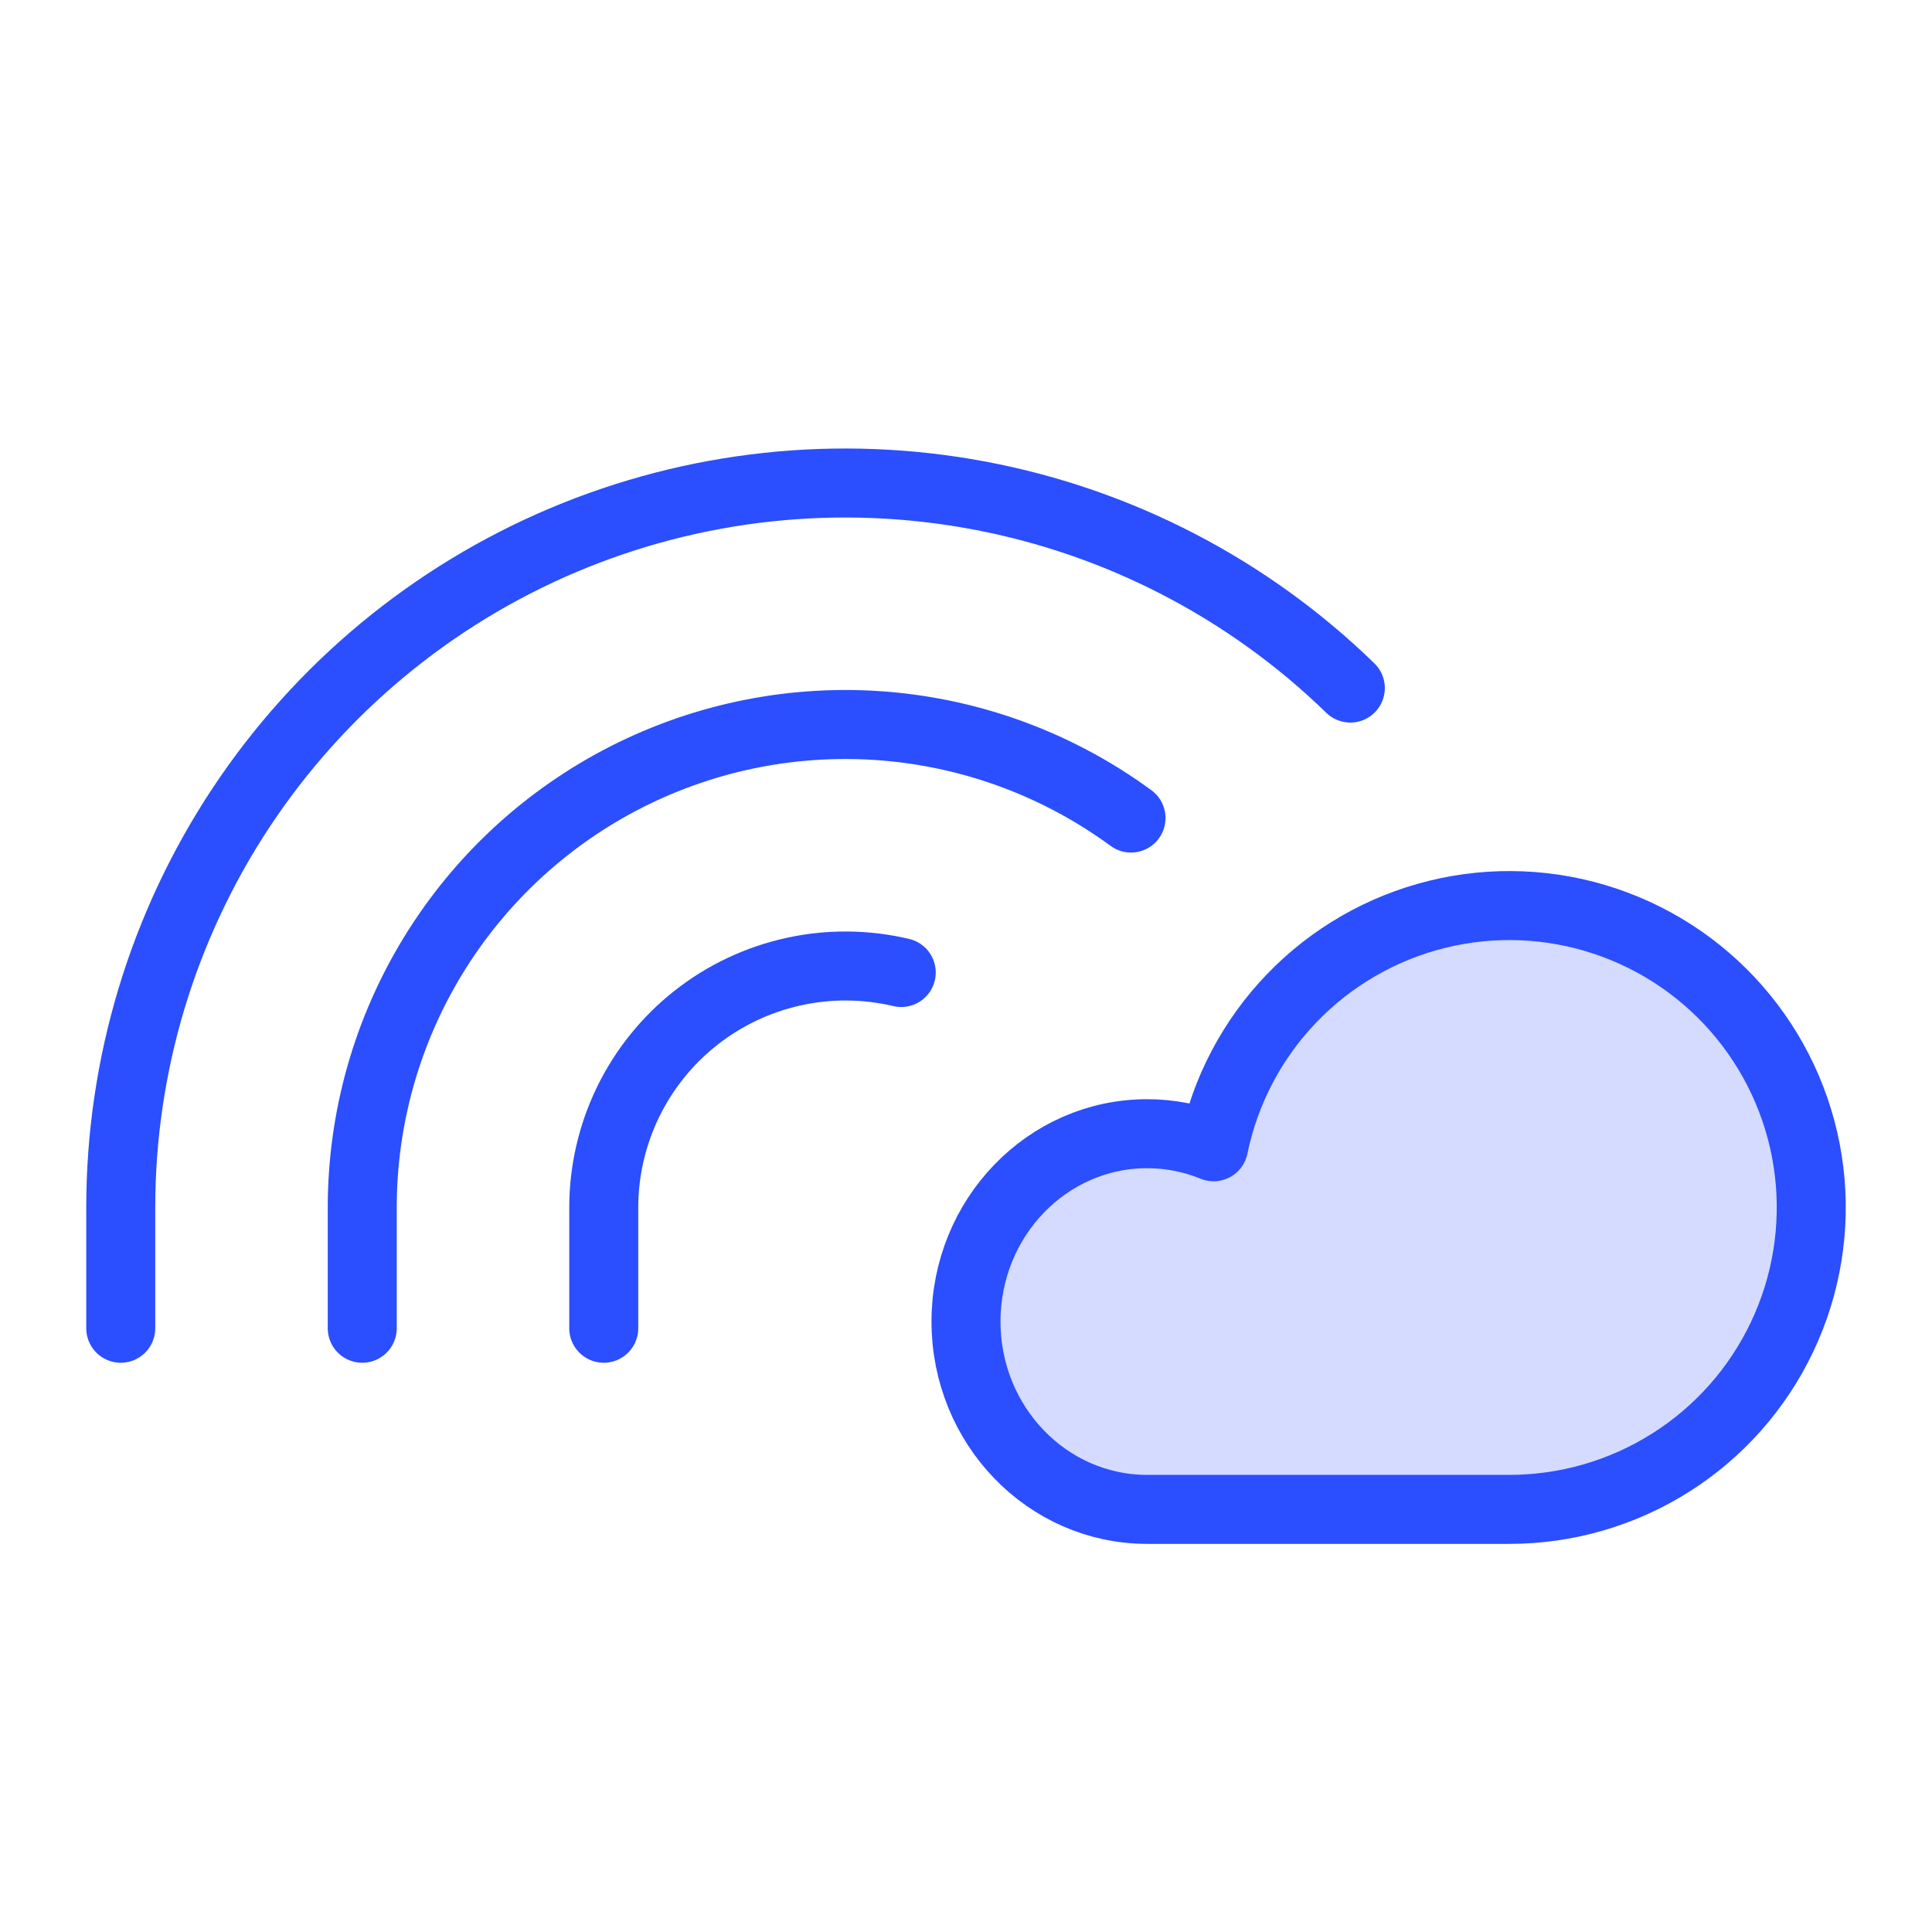
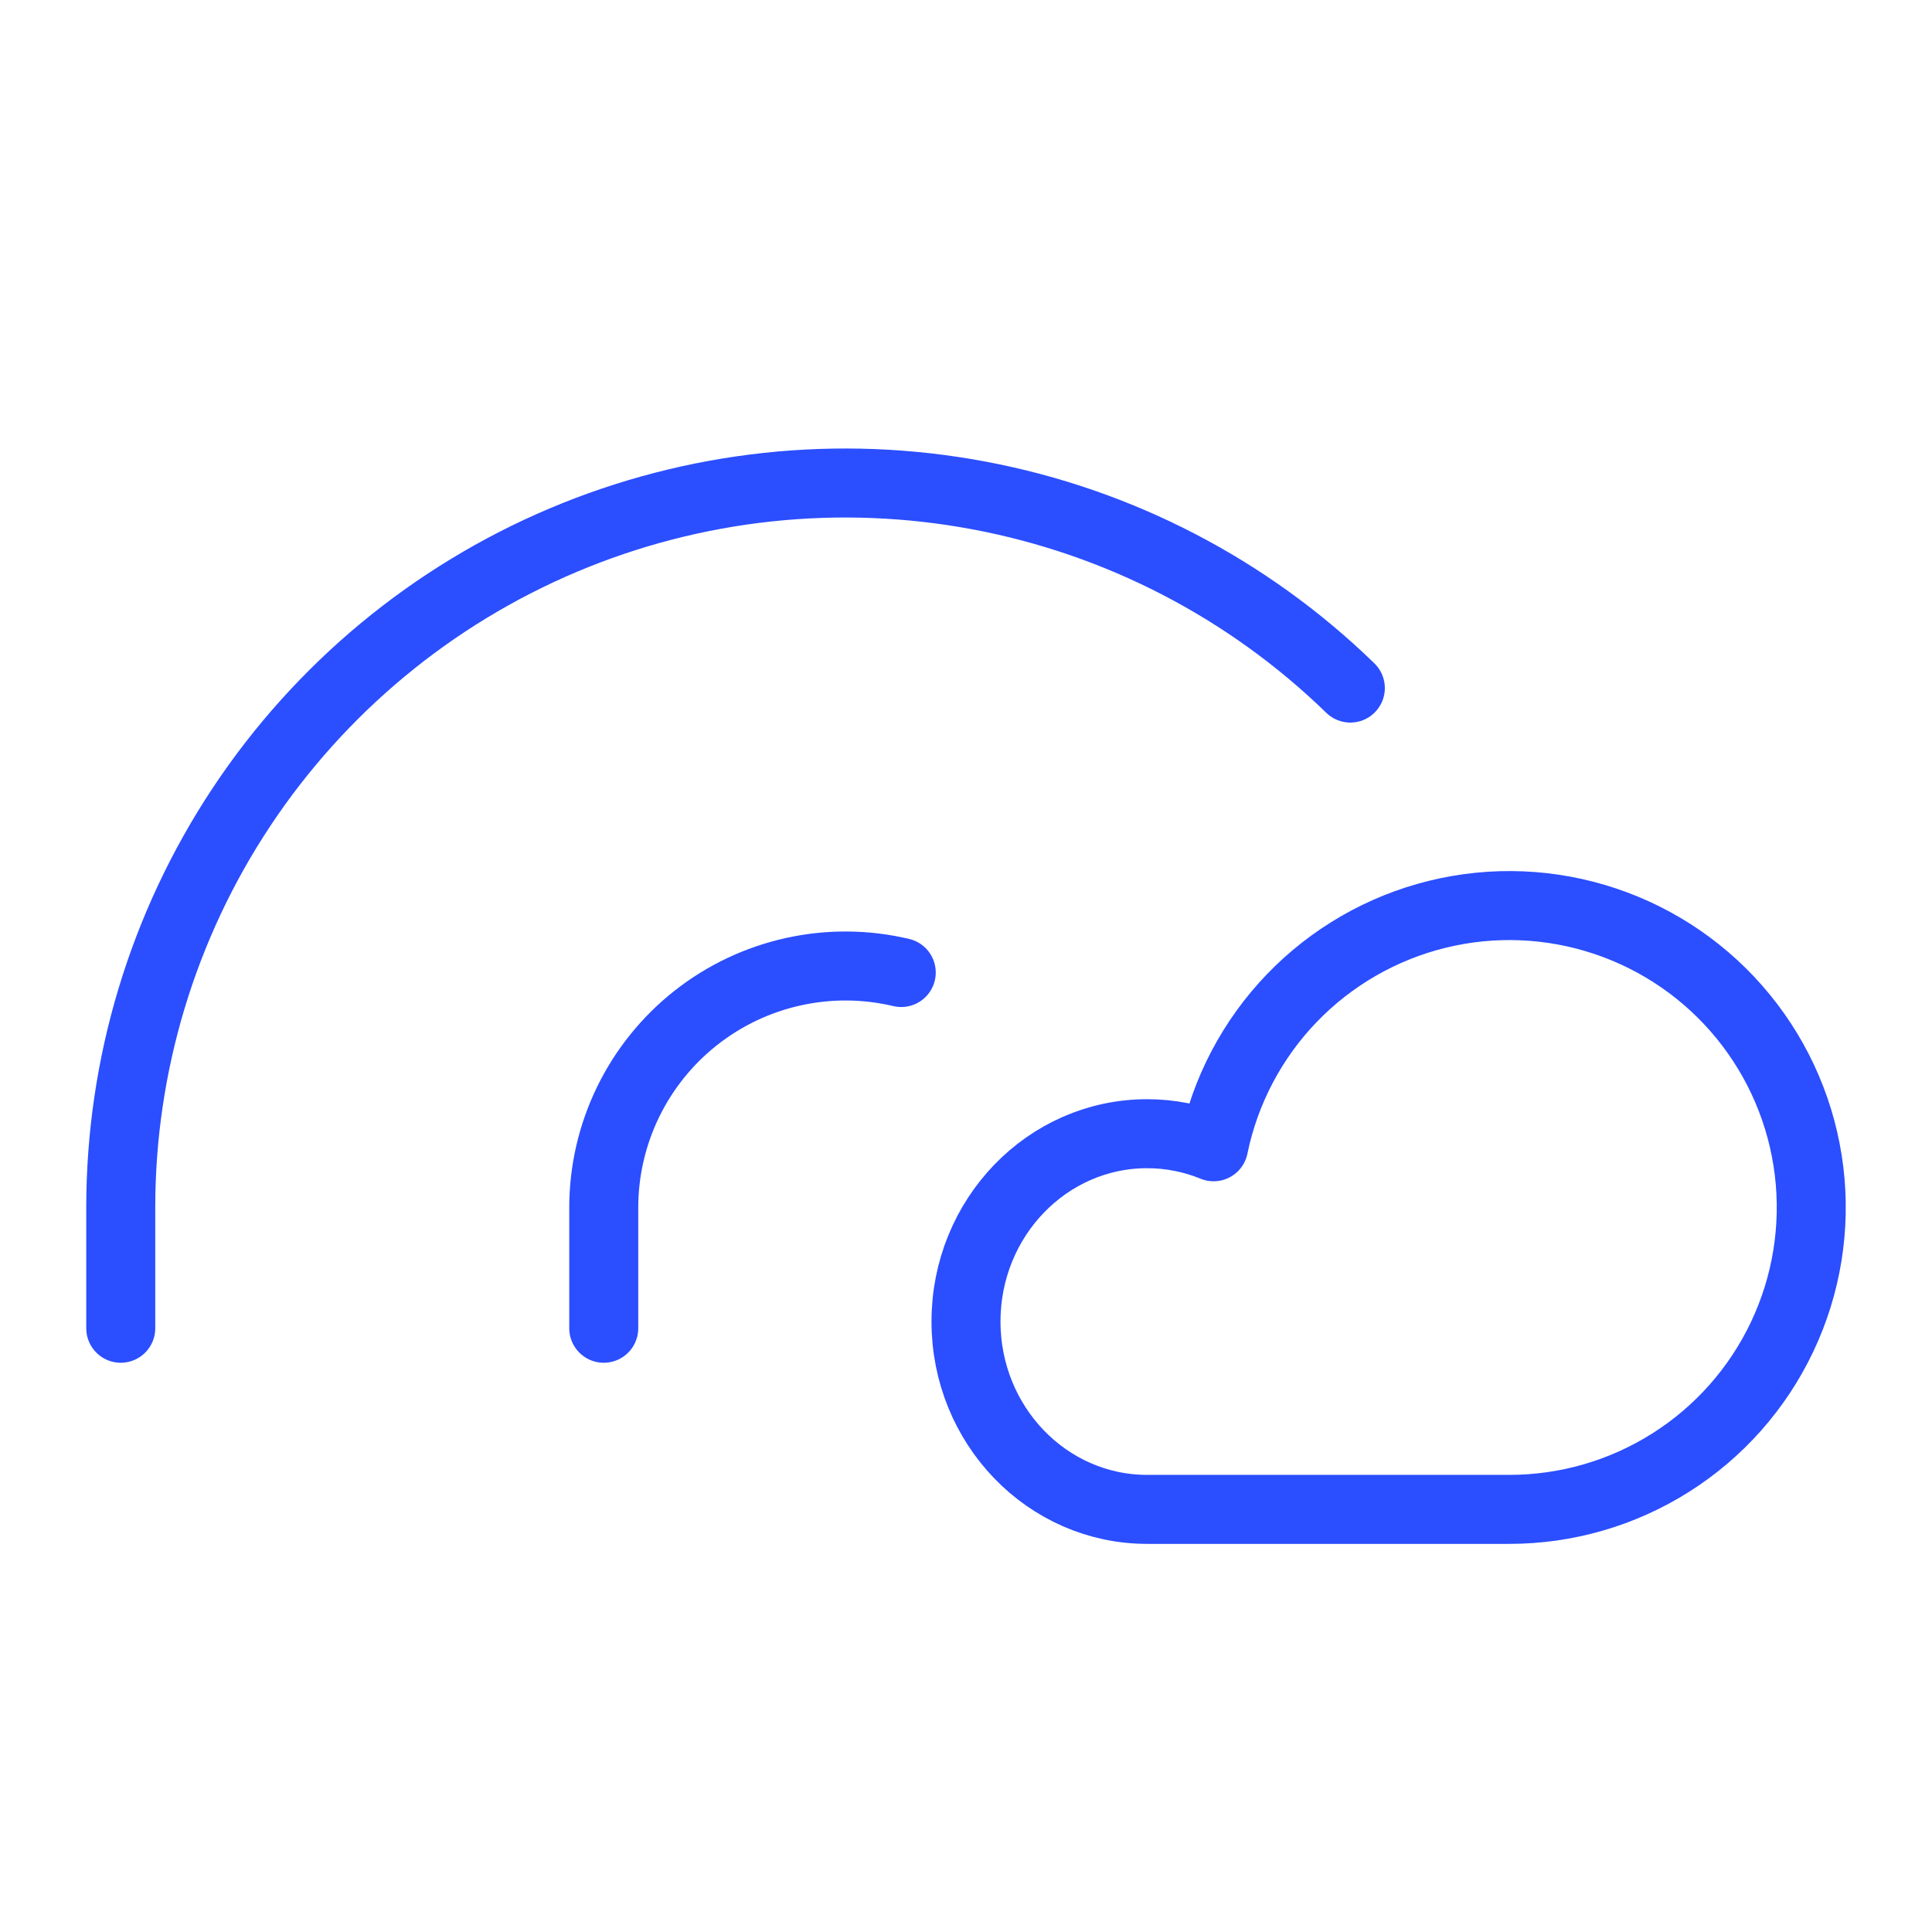
<svg xmlns="http://www.w3.org/2000/svg" width="56" height="56" viewBox="0 0 56 56" fill="none">
-   <path opacity="0.2" d="M33.25 32.924H33.25C33.886 32.923 34.515 33.043 35.105 33.278L35.103 33.288L35.164 33.301L35.164 33.301L35.183 33.241L35.238 33.252C35.569 31.642 36.349 30.159 37.489 28.975C38.628 27.791 40.081 26.954 41.676 26.562C43.273 26.17 44.947 26.238 46.506 26.76C48.064 27.281 49.443 28.234 50.482 29.508C51.521 30.781 52.177 32.323 52.374 33.955C52.572 35.587 52.303 37.241 51.598 38.725C50.893 40.21 49.782 41.464 48.392 42.343C47.003 43.221 45.394 43.687 43.75 43.688H33.25C30.387 43.688 28.062 41.28 28.062 38.306C28.062 35.331 30.387 32.924 33.25 32.924Z" fill="#2B4EFF" stroke="#2B4EFF" stroke-width="0.125" />
  <path d="M33.25 43.75C30.351 43.75 28 41.312 28 38.306C28 35.299 30.351 32.861 33.25 32.861C33.911 32.861 34.566 32.989 35.177 33.24L35.177 33.24C35.51 31.618 36.296 30.124 37.444 28.931C38.592 27.739 40.054 26.896 41.662 26.501C43.269 26.106 44.956 26.175 46.526 26.701C48.095 27.226 49.484 28.185 50.53 29.468C51.577 30.751 52.238 32.304 52.437 33.947C52.636 35.591 52.364 37.257 51.654 38.752C50.944 40.248 49.825 41.511 48.426 42.395C47.027 43.28 45.405 43.75 43.75 43.75H33.25Z" stroke="#2B4EFF" stroke-width="2" stroke-linecap="round" stroke-linejoin="round" />
  <path d="M3.5 38.5V35C3.5 30.872 4.717 26.835 6.998 23.394C9.28 19.954 12.525 17.262 16.328 15.655C20.131 14.049 24.323 13.599 28.381 14.362C32.438 15.124 36.18 17.066 39.14 19.944" stroke="#2B4EFF" stroke-width="2" stroke-linecap="round" stroke-linejoin="round" />
-   <path d="M10.5 38.5V35C10.5 32.413 11.217 29.876 12.572 27.671C13.927 25.466 15.866 23.68 18.174 22.511C20.483 21.342 23.07 20.835 25.649 21.047C28.227 21.259 30.697 22.182 32.783 23.712" stroke="#2B4EFF" stroke-width="2" stroke-linecap="round" stroke-linejoin="round" />
  <path d="M17.5 38.5V35C17.501 33.943 17.741 32.9 18.202 31.949C18.664 30.998 19.334 30.163 20.164 29.508C20.993 28.853 21.96 28.394 22.992 28.166C24.024 27.937 25.095 27.945 26.123 28.189" stroke="#2B4EFF" stroke-width="2" stroke-linecap="round" stroke-linejoin="round" />
</svg>